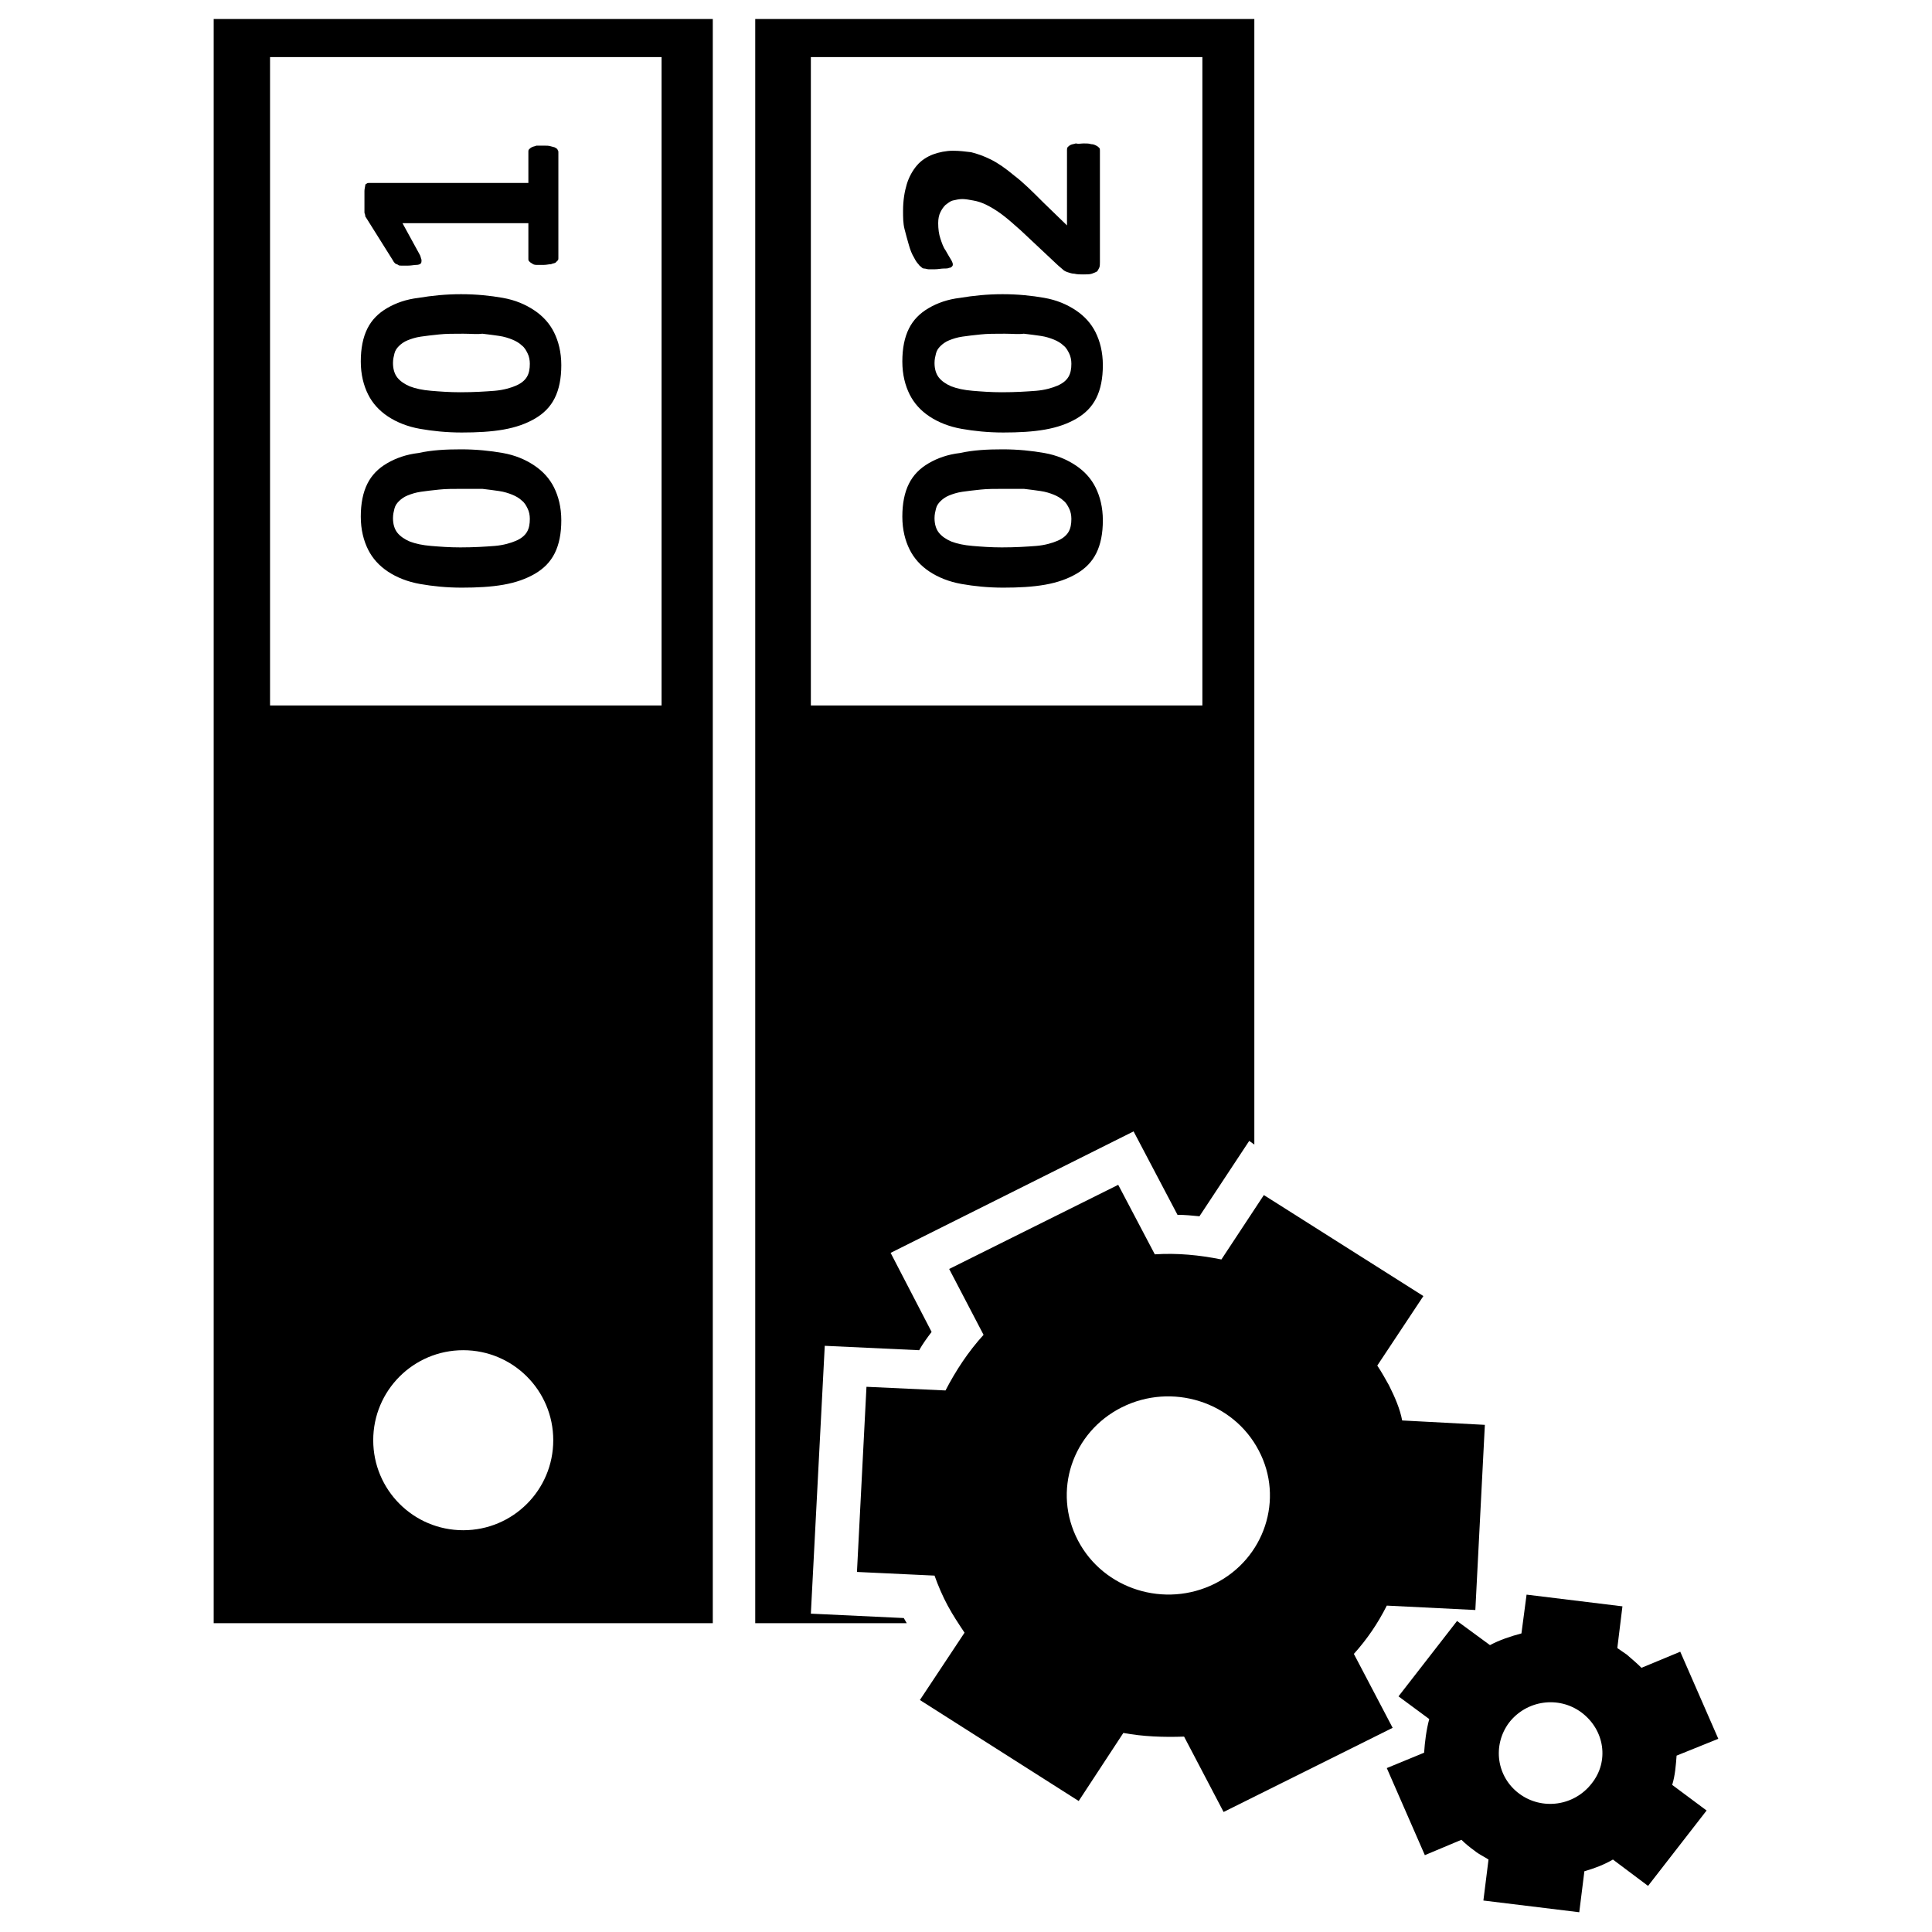
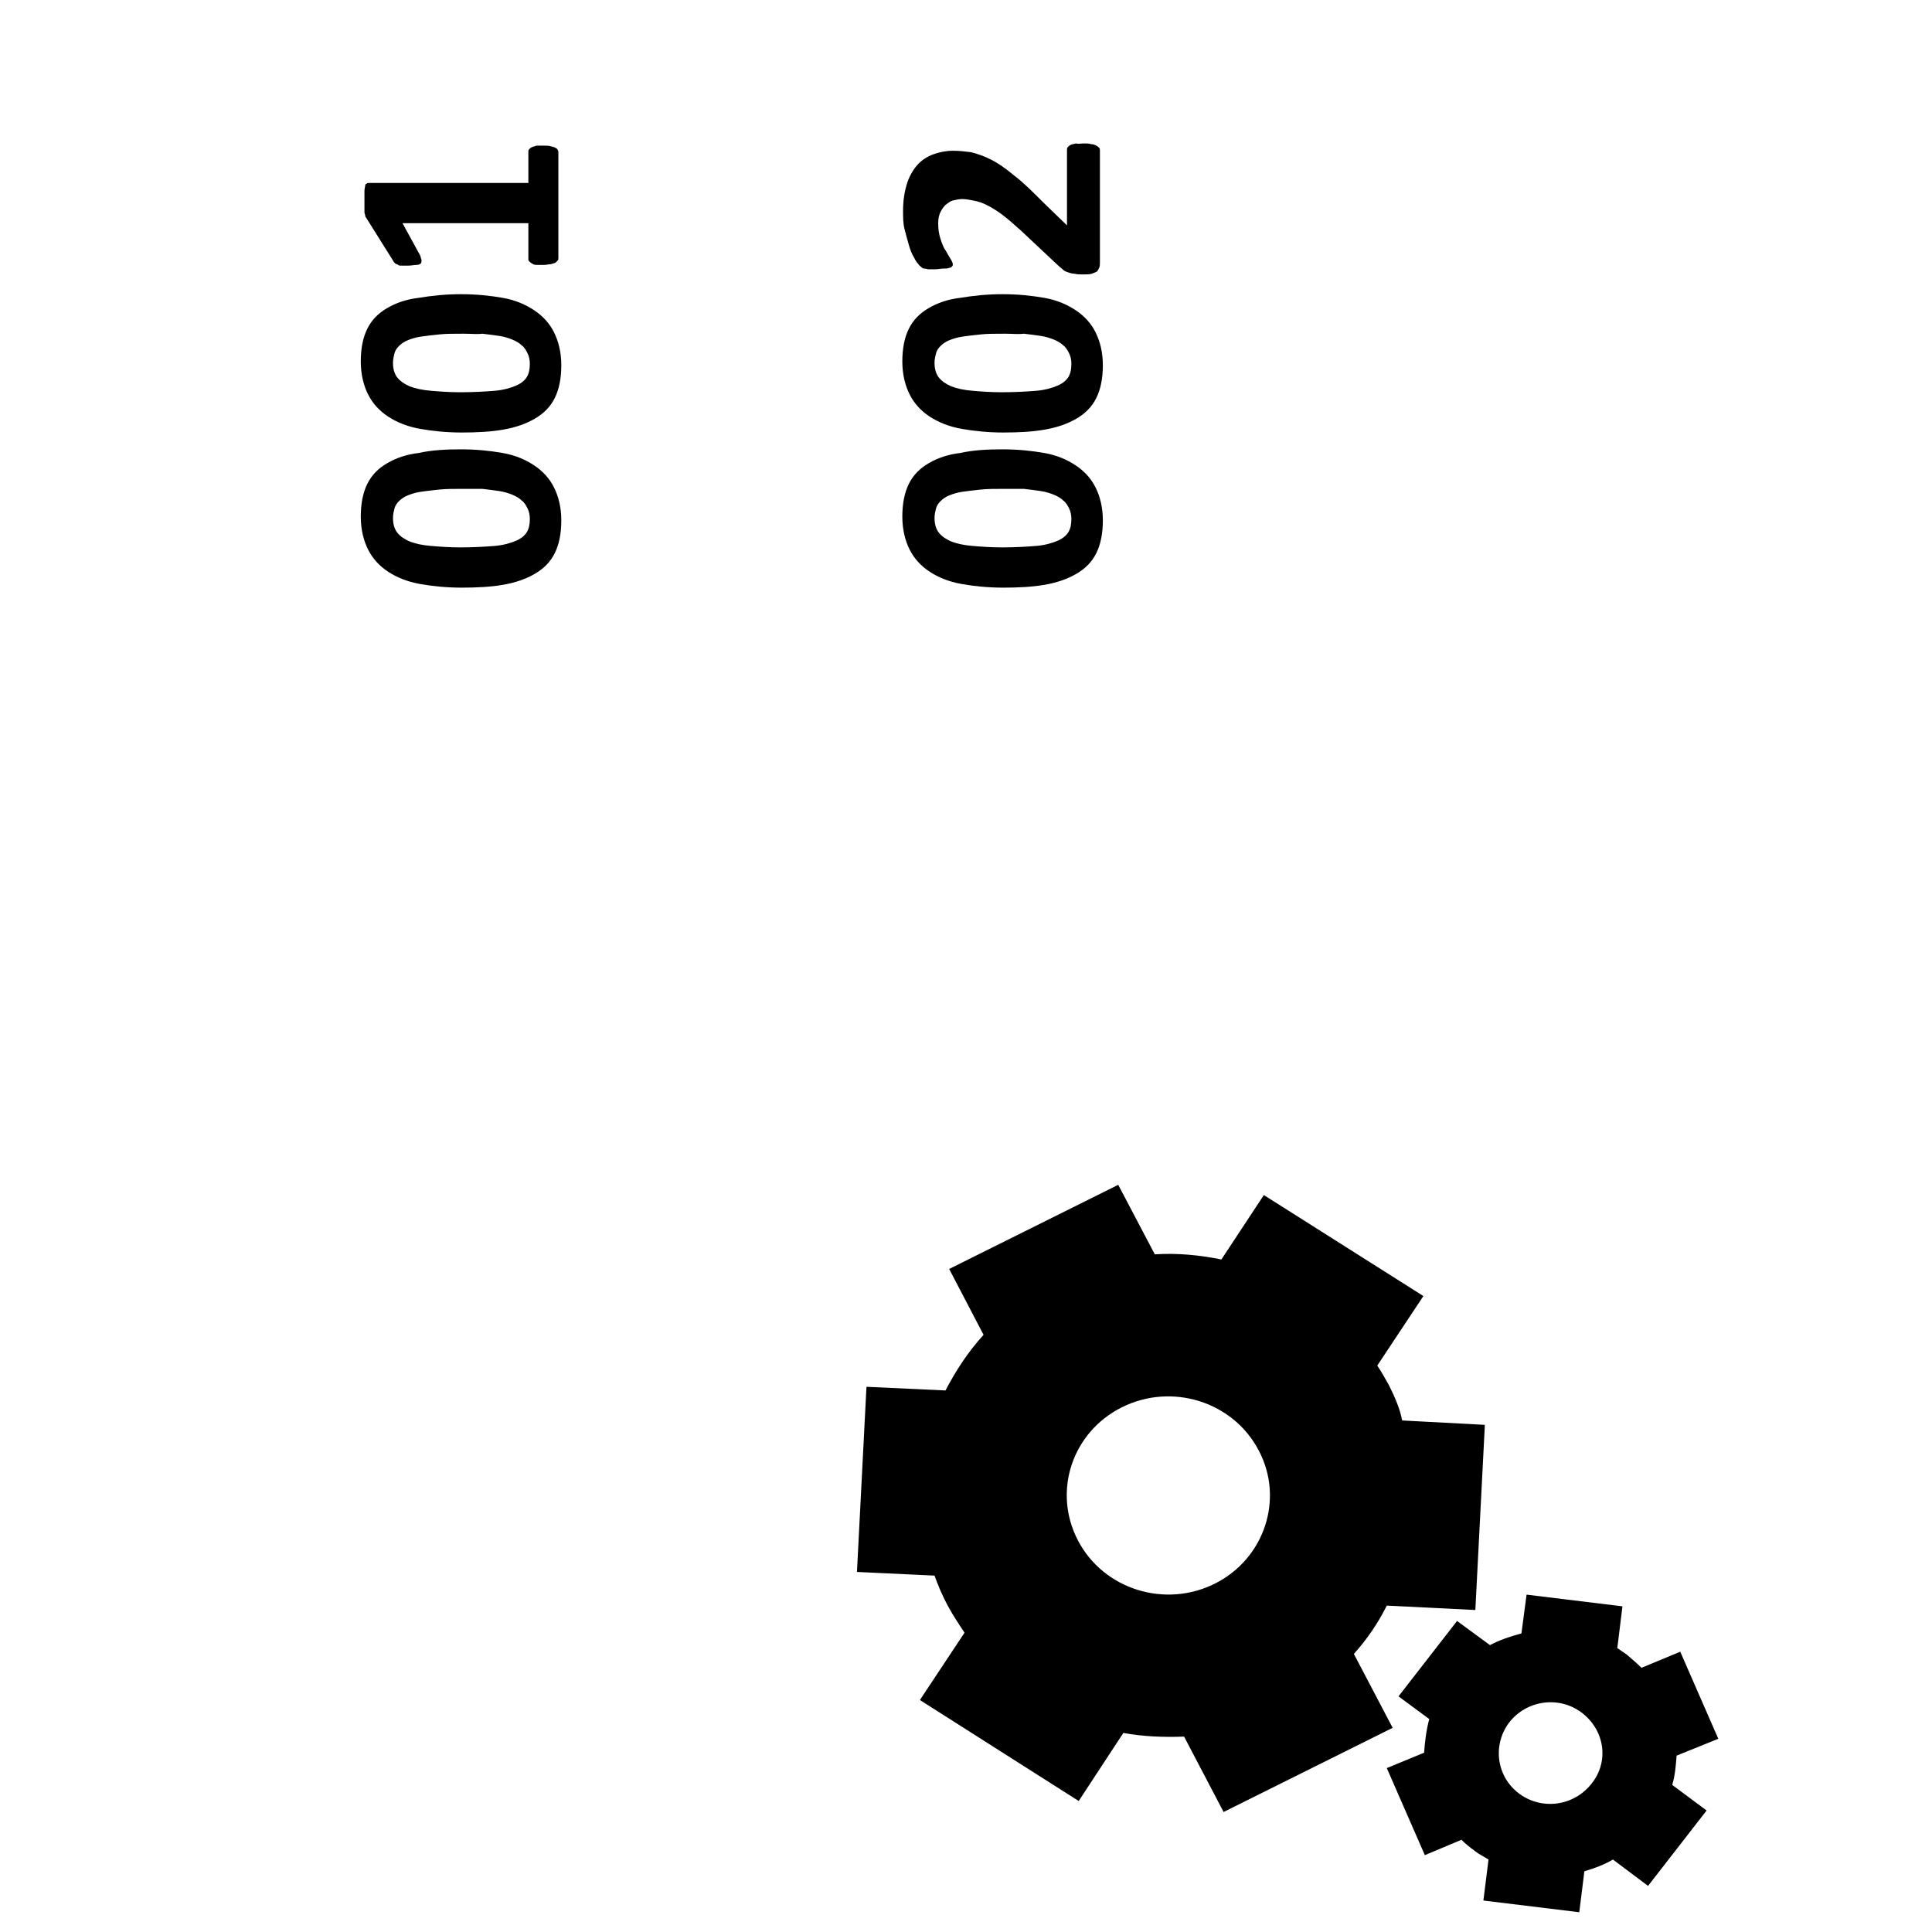
<svg xmlns="http://www.w3.org/2000/svg" version="1.1" id="verkoop" x="0px" y="0px" viewBox="0 0 264 264" style="enable-background:new 0 0 264 264;" xml:space="preserve">
  <style type="text/css">
	.st0{fill-rule:evenodd;clip-rule:evenodd;}
</style>
  <g>
    <g>
      <g>
        <path d="M189.8,189.3c-0.5-0.9-1-1.8-1.6-2.7l6.3-9.5l-21.8-13.8l-5.8,8.8c-3-0.6-6-0.9-9.1-0.7l-5-9.5l-23.1,11.5l4.7,9     c-2.1,2.3-3.8,4.9-5.2,7.6l-10.8-0.5l-1.3,25.3l10.6,0.5c0.5,1.4,1.1,2.8,1.8,4.1c0.7,1.3,1.5,2.5,2.3,3.7l-6.1,9.2l21.7,13.8     l6.1-9.3c2.7,0.5,5.5,0.6,8.3,0.5l5.4,10.3l23.1-11.5l-5.3-10.1c1.8-2,3.3-4.2,4.5-6.6l12.1,0.6l1.3-25.3l-11.3-0.6     C191.3,192.5,190.6,190.9,189.8,189.3z M166,216.4c-6.8,3.4-15.2,0.8-18.7-5.9c-3.5-6.7-0.8-14.8,6-18.2     c6.8-3.4,15.2-0.8,18.7,5.9C175.5,204.8,172.8,213,166,216.4z" />
      </g>
    </g>
    <g>
      <g>
        <path d="M222.3,226.1c-0.4-0.3-0.9-0.6-1.3-0.9l0.7-5.7l-13.1-1.6l-0.7,5.3c-1.5,0.4-3,0.9-4.3,1.6l-4.5-3.3l-8,10.3l4.2,3.1     c-0.4,1.5-0.6,3.1-0.7,4.6l-5.1,2.1l5.2,11.9l5-2.1c0.5,0.5,1.1,1,1.8,1.5c0.6,0.5,1.3,0.8,1.9,1.2l-0.7,5.6l13.1,1.6l0.7-5.6     c1.4-0.4,2.7-0.9,3.9-1.6l4.8,3.6l8-10.3l-4.7-3.5c0.4-1.3,0.5-2.7,0.6-4l5.7-2.3l-5.2-11.9l-5.3,2.2     C223.7,227.3,223,226.7,222.3,226.1z M217.5,243.7c-2.4,3.1-6.8,3.7-9.9,1.4c-3.1-2.3-3.7-6.6-1.4-9.7c2.4-3.1,6.8-3.7,9.9-1.4     C219.3,236.4,219.9,240.7,217.5,243.7z" />
      </g>
    </g>
    <g>
      <g>
-         <path class="st0" d="M29.2,2.6v219.2h68.2V2.6H29.2z M63.3,209.1c-6.8,0-12.3-5.5-12.3-12.3c0-6.8,5.5-12.3,12.3-12.3     c6.8,0,12.3,5.5,12.3,12.3C75.6,203.6,70.1,209.1,63.3,209.1z M90.4,96.4H36.9V7.8h53.5V96.4z" />
-       </g>
+         </g>
    </g>
    <g>
      <path d="M63,61.4c2.1,0,4,0.2,5.7,0.5c1.7,0.3,3.1,0.9,4.3,1.7c1.2,0.8,2.1,1.8,2.7,3c0.6,1.2,1,2.7,1,4.5c0,1.8-0.3,3.3-0.9,4.5    c-0.6,1.2-1.5,2.1-2.7,2.8c-1.2,0.7-2.6,1.2-4.3,1.5c-1.7,0.3-3.6,0.4-5.7,0.4c-2.1,0-4-0.2-5.7-0.5c-1.7-0.3-3.2-0.9-4.4-1.7    c-1.2-0.8-2.1-1.8-2.7-3c-0.6-1.2-1-2.7-1-4.5c0-1.8,0.3-3.3,0.9-4.5c0.6-1.2,1.5-2.1,2.7-2.8c1.2-0.7,2.6-1.2,4.3-1.4    C59,61.5,60.9,61.4,63,61.4z M63.3,66.8c-1.3,0-2.4,0-3.3,0.1c-1,0.1-1.8,0.2-2.5,0.3c-0.7,0.1-1.3,0.3-1.8,0.5    c-0.5,0.2-0.9,0.5-1.2,0.8c-0.3,0.3-0.5,0.6-0.6,1c-0.1,0.4-0.2,0.8-0.2,1.3c0,0.8,0.2,1.5,0.6,2c0.4,0.5,1,0.9,1.7,1.2    c0.8,0.3,1.7,0.5,2.9,0.6c1.2,0.1,2.5,0.2,4,0.2c1.9,0,3.4-0.1,4.7-0.2c1.2-0.1,2.2-0.4,2.9-0.7s1.2-0.7,1.5-1.2    c0.3-0.5,0.4-1.1,0.4-1.8c0-0.5-0.1-1-0.3-1.4c-0.2-0.4-0.4-0.8-0.8-1.1c-0.3-0.3-0.8-0.6-1.3-0.8c-0.5-0.2-1.1-0.4-1.8-0.5    c-0.7-0.1-1.4-0.2-2.3-0.3C65.3,66.8,64.3,66.8,63.3,66.8z" />
      <path d="M63,40.2c2.1,0,4,0.2,5.7,0.5c1.7,0.3,3.1,0.9,4.3,1.7c1.2,0.8,2.1,1.8,2.7,3c0.6,1.2,1,2.7,1,4.5c0,1.8-0.3,3.3-0.9,4.5    c-0.6,1.2-1.5,2.1-2.7,2.8c-1.2,0.7-2.6,1.2-4.3,1.5c-1.7,0.3-3.6,0.4-5.7,0.4c-2.1,0-4-0.2-5.7-0.5c-1.7-0.3-3.2-0.9-4.4-1.7    c-1.2-0.8-2.1-1.8-2.7-3s-1-2.7-1-4.5c0-1.8,0.3-3.3,0.9-4.5c0.6-1.2,1.5-2.1,2.7-2.8c1.2-0.7,2.6-1.2,4.3-1.4    C59,40.4,60.9,40.2,63,40.2z M63.3,45.6c-1.3,0-2.4,0-3.3,0.1c-1,0.1-1.8,0.2-2.5,0.3c-0.7,0.1-1.3,0.3-1.8,0.5    c-0.5,0.2-0.9,0.5-1.2,0.8c-0.3,0.3-0.5,0.6-0.6,1c-0.1,0.4-0.2,0.8-0.2,1.3c0,0.8,0.2,1.5,0.6,2c0.4,0.5,1,0.9,1.7,1.2    c0.8,0.3,1.7,0.5,2.9,0.6c1.2,0.1,2.5,0.2,4,0.2c1.9,0,3.4-0.1,4.7-0.2c1.2-0.1,2.2-0.4,2.9-0.7c0.7-0.3,1.2-0.7,1.5-1.2    c0.3-0.5,0.4-1.1,0.4-1.8c0-0.5-0.1-1-0.3-1.4c-0.2-0.4-0.4-0.8-0.8-1.1c-0.3-0.3-0.8-0.6-1.3-0.8c-0.5-0.2-1.1-0.4-1.8-0.5    c-0.7-0.1-1.4-0.2-2.3-0.3C65.3,45.7,64.3,45.6,63.3,45.6z" />
      <path d="M74.3,19.9c0.4,0,0.7,0,1,0.1s0.5,0.1,0.6,0.2c0.2,0.1,0.3,0.2,0.3,0.3c0.1,0.1,0.1,0.2,0.1,0.3v14.5c0,0.1,0,0.2-0.1,0.3    c-0.1,0.1-0.2,0.2-0.3,0.3c-0.2,0.1-0.4,0.1-0.6,0.2c-0.3,0-0.6,0.1-1,0.1c-0.4,0-0.7,0-1,0c-0.3,0-0.5-0.1-0.6-0.2    c-0.2-0.1-0.3-0.2-0.4-0.3c-0.1-0.1-0.1-0.2-0.1-0.3v-4.9H55l2.3,4.2c0.2,0.3,0.2,0.6,0.3,0.8c0,0.2,0,0.4-0.1,0.5    c-0.1,0.1-0.3,0.2-0.6,0.2c-0.3,0-0.7,0.1-1.2,0.1c-0.3,0-0.6,0-0.8,0c-0.2,0-0.4,0-0.5-0.1c-0.1-0.1-0.3-0.1-0.4-0.2    c-0.1-0.1-0.2-0.2-0.3-0.4L50,29.7c-0.1-0.1-0.1-0.2-0.1-0.3c0-0.1-0.1-0.2-0.1-0.4c0-0.2,0-0.4,0-0.6c0-0.3,0-0.6,0-1    c0-0.5,0-0.9,0-1.3c0-0.3,0.1-0.6,0.1-0.7c0-0.2,0.1-0.3,0.2-0.3c0.1-0.1,0.2-0.1,0.3-0.1h21.8v-4.3c0-0.1,0-0.2,0.1-0.3    c0.1-0.1,0.2-0.2,0.4-0.3s0.4-0.1,0.6-0.2C73.6,19.9,73.9,19.9,74.3,19.9z" />
    </g>
    <g>
      <path d="M137,61.4c2.1,0,4,0.2,5.7,0.5c1.7,0.3,3.1,0.9,4.3,1.7c1.2,0.8,2.1,1.8,2.7,3c0.6,1.2,1,2.7,1,4.5c0,1.8-0.3,3.3-0.9,4.5    c-0.6,1.2-1.5,2.1-2.7,2.8c-1.2,0.7-2.6,1.2-4.3,1.5c-1.7,0.3-3.6,0.4-5.7,0.4c-2.1,0-4-0.2-5.7-0.5c-1.7-0.3-3.2-0.9-4.4-1.7    c-1.2-0.8-2.1-1.8-2.7-3c-0.6-1.2-1-2.7-1-4.5c0-1.8,0.3-3.3,0.9-4.5c0.6-1.2,1.5-2.1,2.7-2.8c1.2-0.7,2.6-1.2,4.3-1.4    C133,61.5,134.9,61.4,137,61.4z M137.3,66.8c-1.3,0-2.4,0-3.3,0.1c-1,0.1-1.8,0.2-2.5,0.3c-0.7,0.1-1.3,0.3-1.8,0.5    c-0.5,0.2-0.9,0.5-1.2,0.8c-0.3,0.3-0.5,0.6-0.6,1c-0.1,0.4-0.2,0.8-0.2,1.3c0,0.8,0.2,1.5,0.6,2c0.4,0.5,1,0.9,1.7,1.2    c0.8,0.3,1.7,0.5,2.9,0.6c1.2,0.1,2.5,0.2,4,0.2c1.9,0,3.4-0.1,4.7-0.2c1.2-0.1,2.2-0.4,2.9-0.7c0.7-0.3,1.2-0.7,1.5-1.2    c0.3-0.5,0.4-1.1,0.4-1.8c0-0.5-0.1-1-0.3-1.4c-0.2-0.4-0.4-0.8-0.8-1.1c-0.3-0.3-0.8-0.6-1.3-0.8c-0.5-0.2-1.1-0.4-1.8-0.5    c-0.7-0.1-1.4-0.2-2.3-0.3C139.2,66.8,138.3,66.8,137.3,66.8z" />
      <path d="M137,40.2c2.1,0,4,0.2,5.7,0.5c1.7,0.3,3.1,0.9,4.3,1.7c1.2,0.8,2.1,1.8,2.7,3c0.6,1.2,1,2.7,1,4.5c0,1.8-0.3,3.3-0.9,4.5    c-0.6,1.2-1.5,2.1-2.7,2.8c-1.2,0.7-2.6,1.2-4.3,1.5c-1.7,0.3-3.6,0.4-5.7,0.4c-2.1,0-4-0.2-5.7-0.5c-1.7-0.3-3.2-0.9-4.4-1.7    c-1.2-0.8-2.1-1.8-2.7-3c-0.6-1.2-1-2.7-1-4.5c0-1.8,0.3-3.3,0.9-4.5c0.6-1.2,1.5-2.1,2.7-2.8c1.2-0.7,2.6-1.2,4.3-1.4    C133,40.4,134.9,40.2,137,40.2z M137.3,45.6c-1.3,0-2.4,0-3.3,0.1c-1,0.1-1.8,0.2-2.5,0.3c-0.7,0.1-1.3,0.3-1.8,0.5    c-0.5,0.2-0.9,0.5-1.2,0.8c-0.3,0.3-0.5,0.6-0.6,1c-0.1,0.4-0.2,0.8-0.2,1.3c0,0.8,0.2,1.5,0.6,2c0.4,0.5,1,0.9,1.7,1.2    c0.8,0.3,1.7,0.5,2.9,0.6c1.2,0.1,2.5,0.2,4,0.2c1.9,0,3.4-0.1,4.7-0.2c1.2-0.1,2.2-0.4,2.9-0.7c0.7-0.3,1.2-0.7,1.5-1.2    c0.3-0.5,0.4-1.1,0.4-1.8c0-0.5-0.1-1-0.3-1.4c-0.2-0.4-0.4-0.8-0.8-1.1c-0.3-0.3-0.8-0.6-1.3-0.8s-1.1-0.4-1.8-0.5    c-0.7-0.1-1.4-0.2-2.3-0.3C139.2,45.7,138.3,45.6,137.3,45.6z" />
      <path d="M148.1,19.6c0.4,0,0.7,0,1,0.1c0.3,0,0.5,0.1,0.7,0.2c0.2,0.1,0.3,0.2,0.4,0.3c0.1,0.1,0.1,0.2,0.1,0.4v15.2    c0,0.3,0,0.6-0.1,0.8c-0.1,0.2-0.2,0.4-0.3,0.5c-0.2,0.1-0.4,0.2-0.7,0.3c-0.3,0.1-0.7,0.1-1.2,0.1c-0.4,0-0.8,0-1.2-0.1    c-0.3,0-0.6-0.1-0.9-0.2c-0.3-0.1-0.5-0.2-0.7-0.4c-0.2-0.2-0.5-0.4-0.8-0.7l-4.9-4.6c-1-0.9-1.8-1.6-2.6-2.2    c-0.8-0.6-1.5-1-2.1-1.3c-0.6-0.3-1.2-0.5-1.8-0.6c-0.5-0.1-1.1-0.2-1.5-0.2c-0.4,0-0.9,0.1-1.3,0.2c-0.4,0.1-0.7,0.4-1,0.6    c-0.3,0.3-0.5,0.6-0.7,1c-0.2,0.4-0.3,0.9-0.3,1.5c0,0.8,0.1,1.5,0.3,2.1c0.2,0.6,0.4,1.2,0.7,1.6c0.3,0.5,0.5,0.9,0.7,1.2    c0.2,0.3,0.3,0.6,0.3,0.7c0,0.1,0,0.2-0.1,0.3c-0.1,0.1-0.2,0.2-0.4,0.2c-0.2,0.1-0.4,0.1-0.8,0.1c-0.3,0-0.7,0.1-1.2,0.1    c-0.3,0-0.6,0-0.8,0c-0.2,0-0.4-0.1-0.6-0.1c-0.2,0-0.3-0.1-0.4-0.2c-0.1-0.1-0.3-0.2-0.4-0.4c-0.2-0.2-0.4-0.5-0.6-0.9    c-0.3-0.5-0.5-1-0.7-1.7c-0.2-0.7-0.4-1.4-0.6-2.2c-0.2-0.8-0.2-1.6-0.2-2.5c0-1.4,0.2-2.6,0.5-3.6c0.3-1,0.8-1.9,1.4-2.6    s1.4-1.2,2.2-1.5s1.8-0.5,2.7-0.5c0.9,0,1.7,0.1,2.5,0.2c0.8,0.2,1.7,0.5,2.7,1c1,0.5,2,1.2,3.2,2.2c1.2,0.9,2.5,2.2,4,3.7    l3.2,3.1V20.5c0-0.1,0-0.3,0.1-0.4c0.1-0.1,0.2-0.2,0.4-0.3c0.2-0.1,0.4-0.1,0.7-0.2C147.4,19.7,147.7,19.6,148.1,19.6z" />
    </g>
    <g>
      <g>
-         <path class="st0" d="M123.5,221.1l-12.7-0.6l1.9-36.6l12.9,0.6c0.5-0.9,1.1-1.7,1.7-2.5l-5.6-10.8l33.2-16.6l6,11.4     c1,0,2,0.1,3,0.2l6.8-10.3l0.7,0.5V2.6h-68.2v219.2h20.7C123.8,221.6,123.6,221.3,123.5,221.1z M110.8,7.8h53.5v88.6h-53.5V7.8z" />
-       </g>
+         </g>
    </g>
  </g>
</svg>